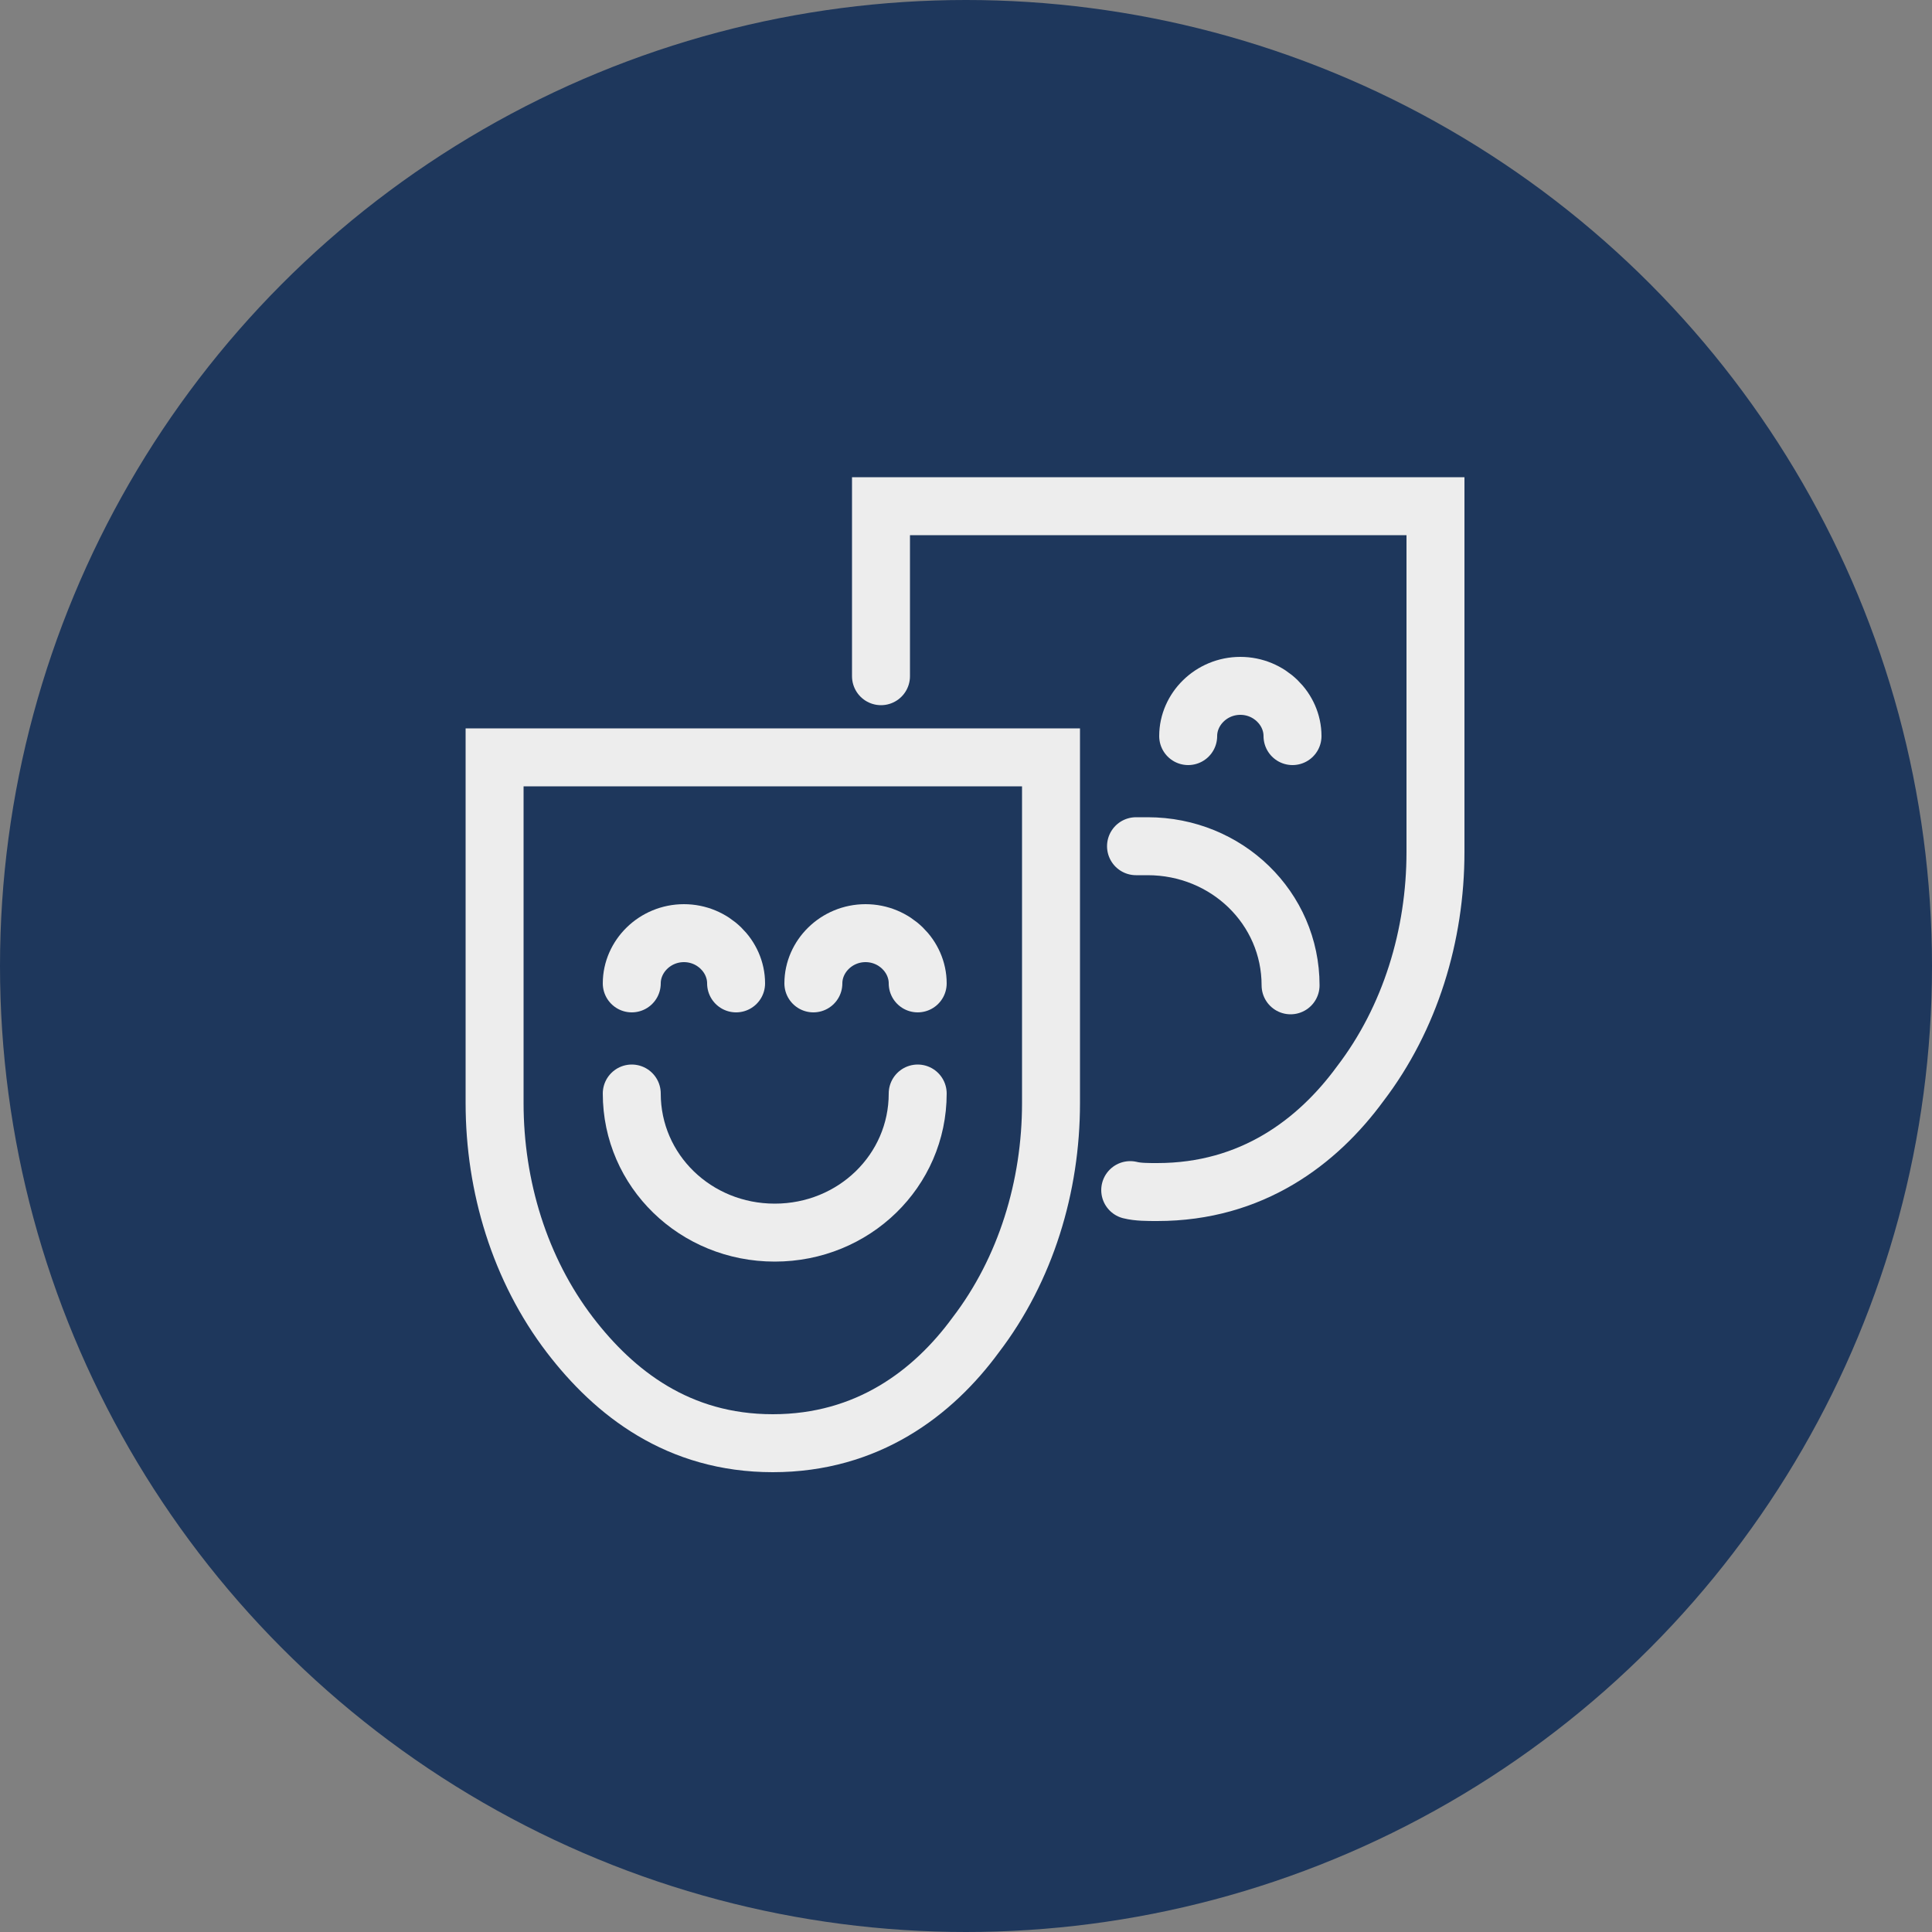
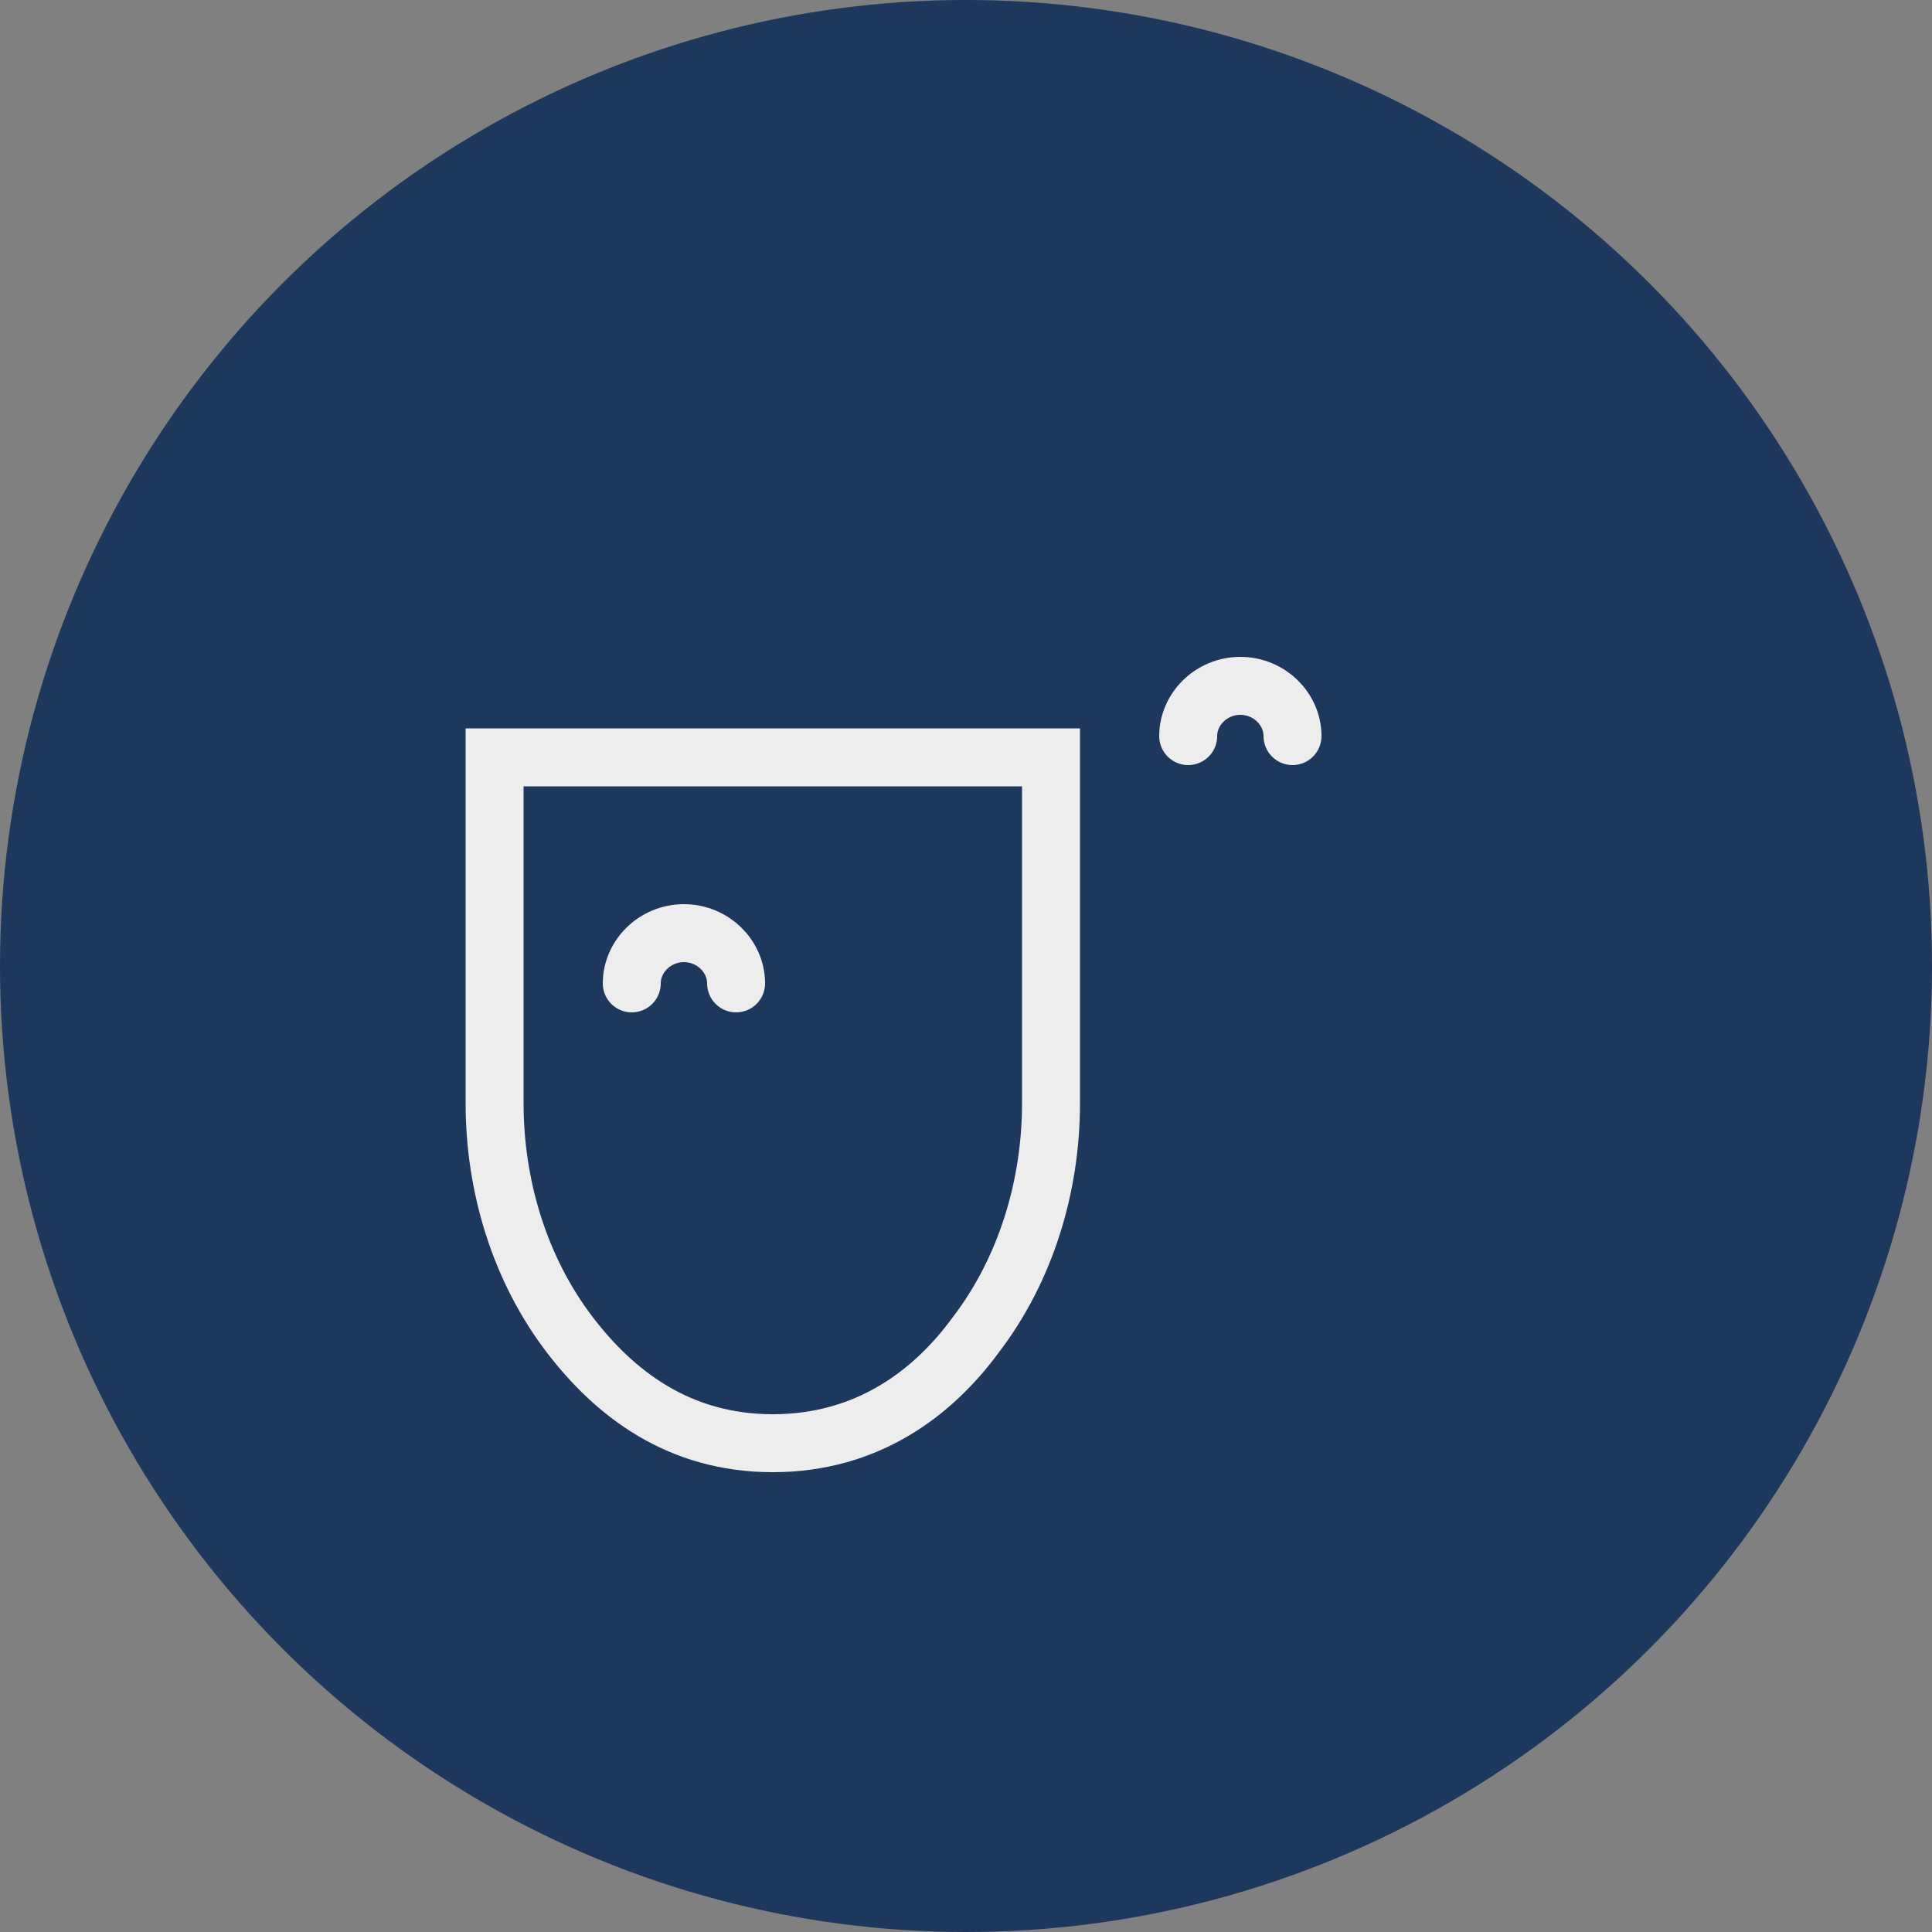
<svg xmlns="http://www.w3.org/2000/svg" viewBox="0 0 100 100">
  <rect x="0" y="0" width="100" height="100" fill="#808080" stroke="none" />
  <path fill="transparent" d="M88.7,100H11.3C5,100,0,95,0,88.7V11.3C0,5,5,0,11.3,0h77.5C95,0,100,5,100,11.3v77.5C100,95,95,100,88.7,100z" />
  <circle fill="#1e375c" cx="50" cy="50" r="50" />
-   <path d="m45.6,35l0,-8.8l28.7,0l0,17.9c0,4.3 -1.3,8.6 -3.9,12c-2.2,3 -5.6,5.6 -10.5,5.6c-0.5,0 -1,0 -1.4,-0.1" fill="transparent" id="svg_3" stroke="#EDEDED" stroke-linecap="round" stroke-miterlimit="10" stroke-width="3" transform="matrix(1 0 0 1 0 0)" />
  <path d="m54.4,39.2l0,17.9c0,4.3 -1.3,8.6 -3.9,12c-2.2,3 -5.6,5.6 -10.5,5.6c-4.9,0 -8.2,-2.6 -10.5,-5.6c-2.6,-3.4 -3.9,-7.7 -3.9,-12l0,-17.9l28.8,0z" fill="transparent" id="svg_4" stroke="#EDEDED" stroke-linecap="round" stroke-miterlimit="10" stroke-width="3" />
  <path d="m32.7,50.9c0,-1.4 1.2,-2.6 2.7,-2.6c1.5,0 2.7,1.2 2.7,2.6" fill="transparent" id="svg_5" stroke="#EDEDED" stroke-linecap="round" stroke-miterlimit="10" stroke-width="3" />
-   <path d="m42.1,50.9c0,-1.4 1.2,-2.6 2.7,-2.6c1.5,0 2.7,1.2 2.7,2.6" fill="transparent" id="svg_6" stroke="#EDEDED" stroke-linecap="round" stroke-miterlimit="10" stroke-width="3" />
-   <path d="m47.5,56.6c0,4 -3.3,7.2 -7.4,7.2c-4.1,0 -7.4,-3.2 -7.4,-7.2" fill="transparent" id="svg_7" stroke="#EDEDED" stroke-linecap="round" stroke-miterlimit="10" stroke-width="3" />
  <path d="m61.5,38.1c0,-1.4 1.2,-2.6 2.7,-2.6c1.5,0 2.7,1.2 2.7,2.6" fill="transparent" id="svg_8" stroke="#EDEDED" stroke-linecap="round" stroke-miterlimit="10" stroke-width="3" />
-   <path d="m58.8,43.8c0.2,0 0.4,0 0.6,0c4.1,0 7.4,3.2 7.4,7.2" fill="transparent" id="svg_9" stroke="#EDEDED" stroke-linecap="round" stroke-miterlimit="10" stroke-width="3" />
</svg>